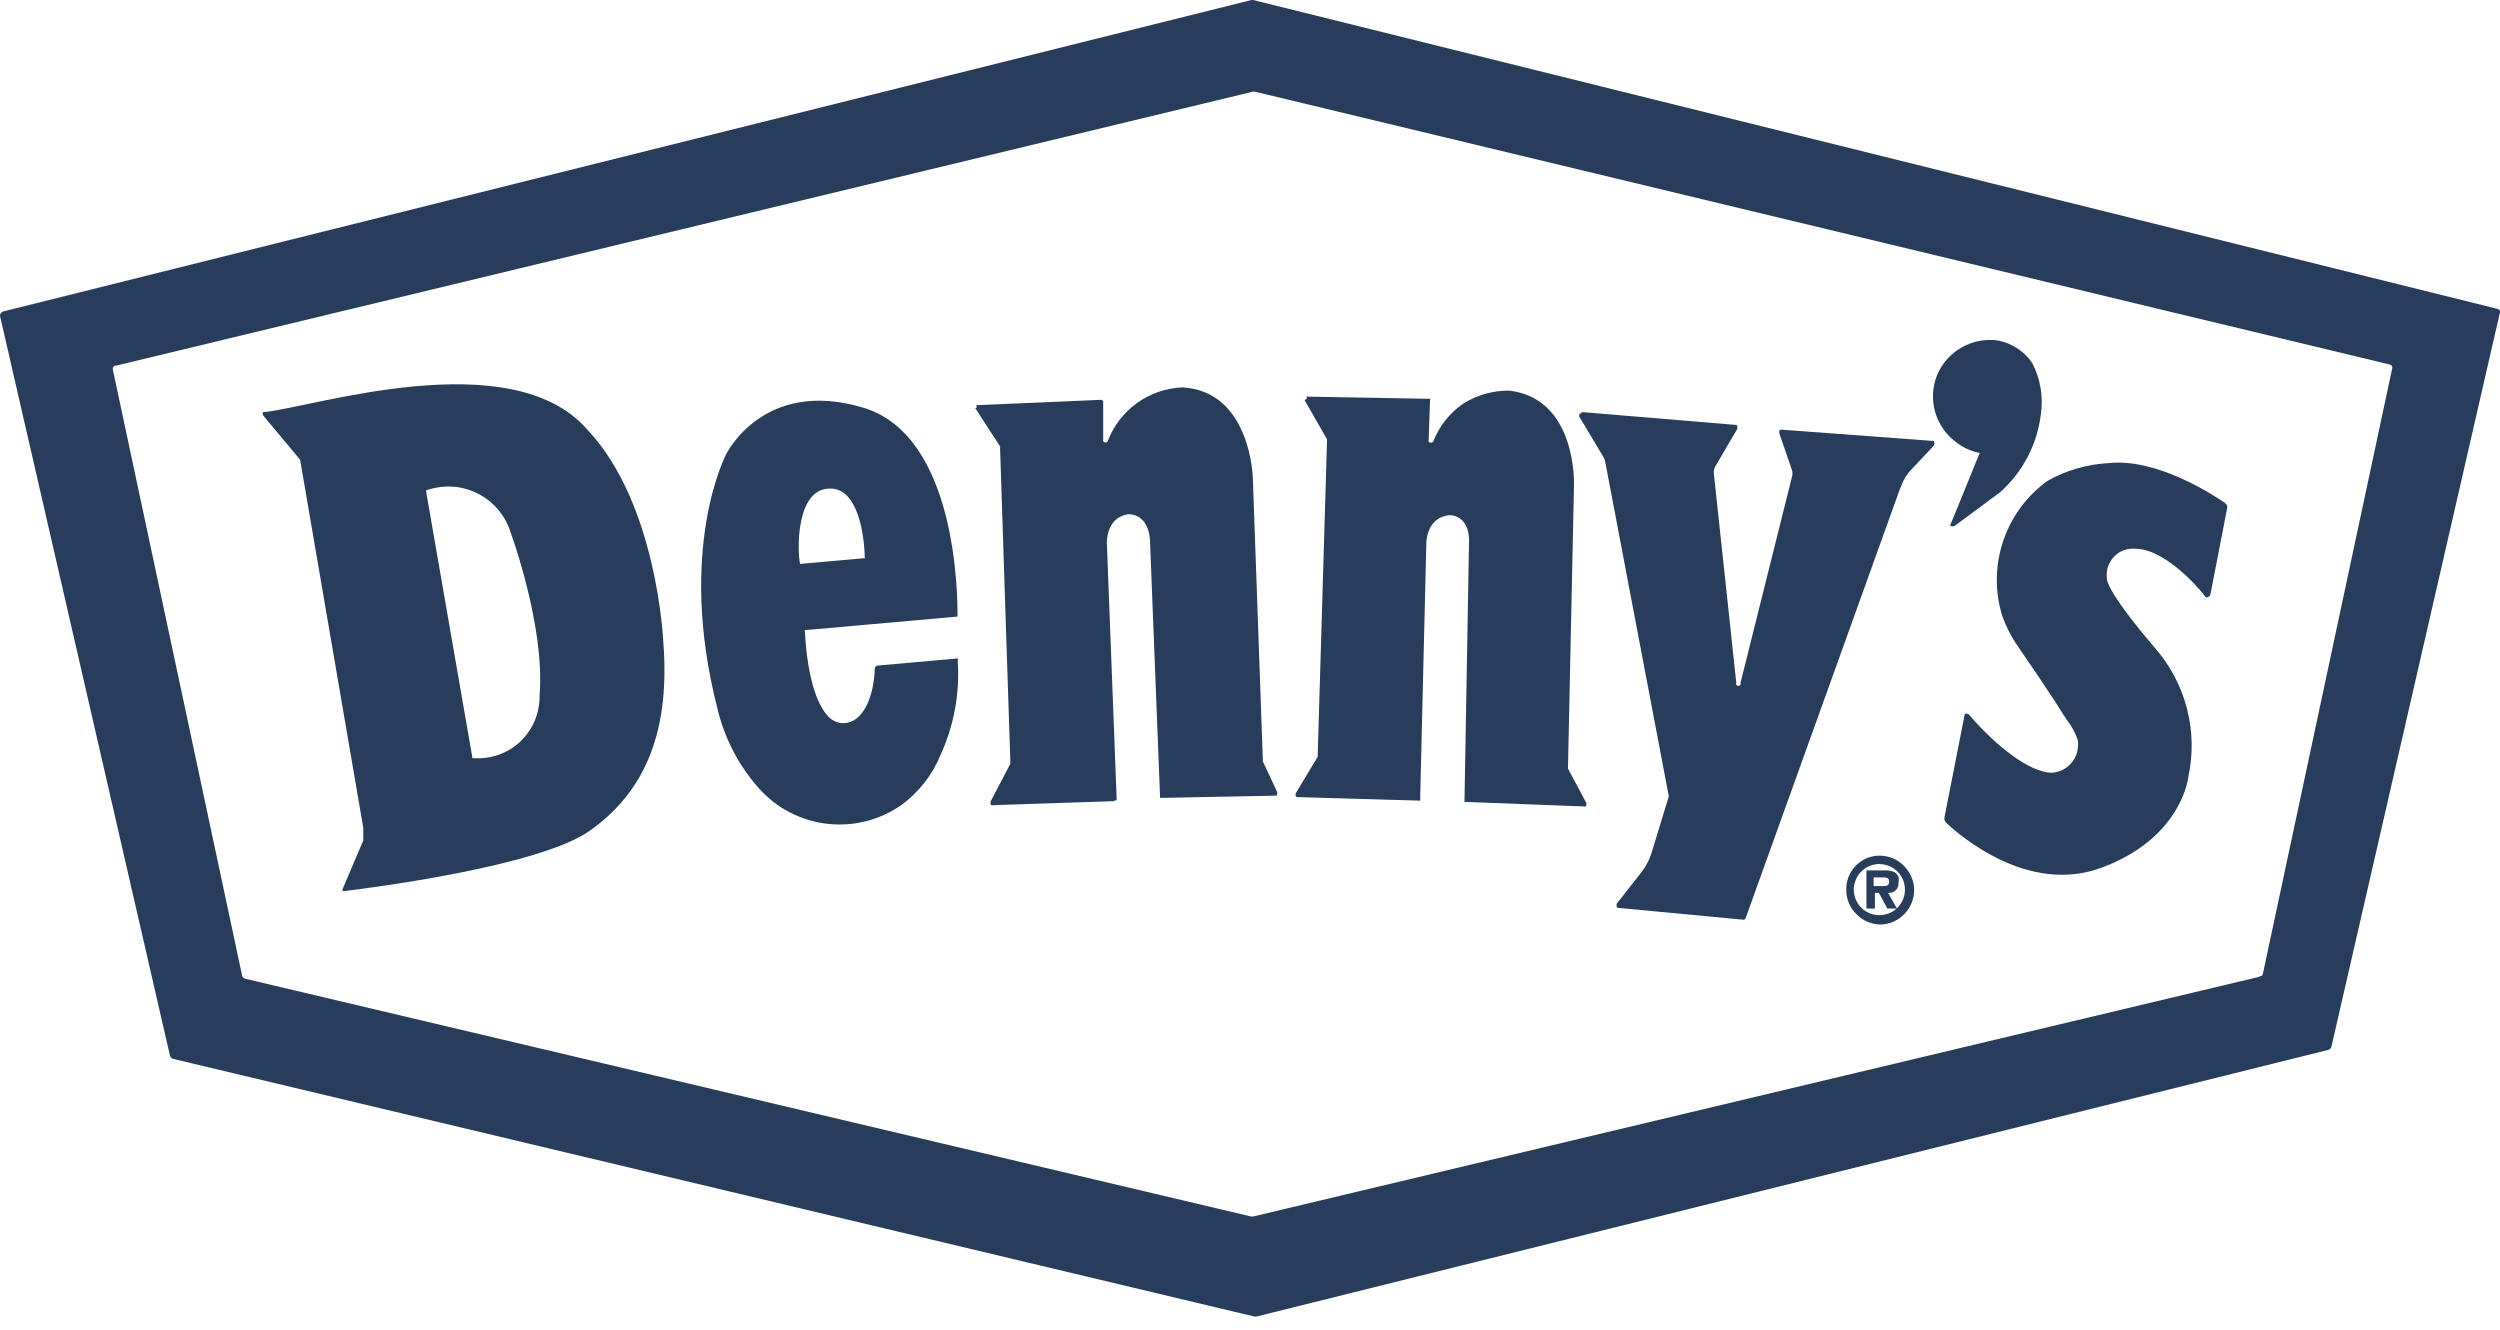
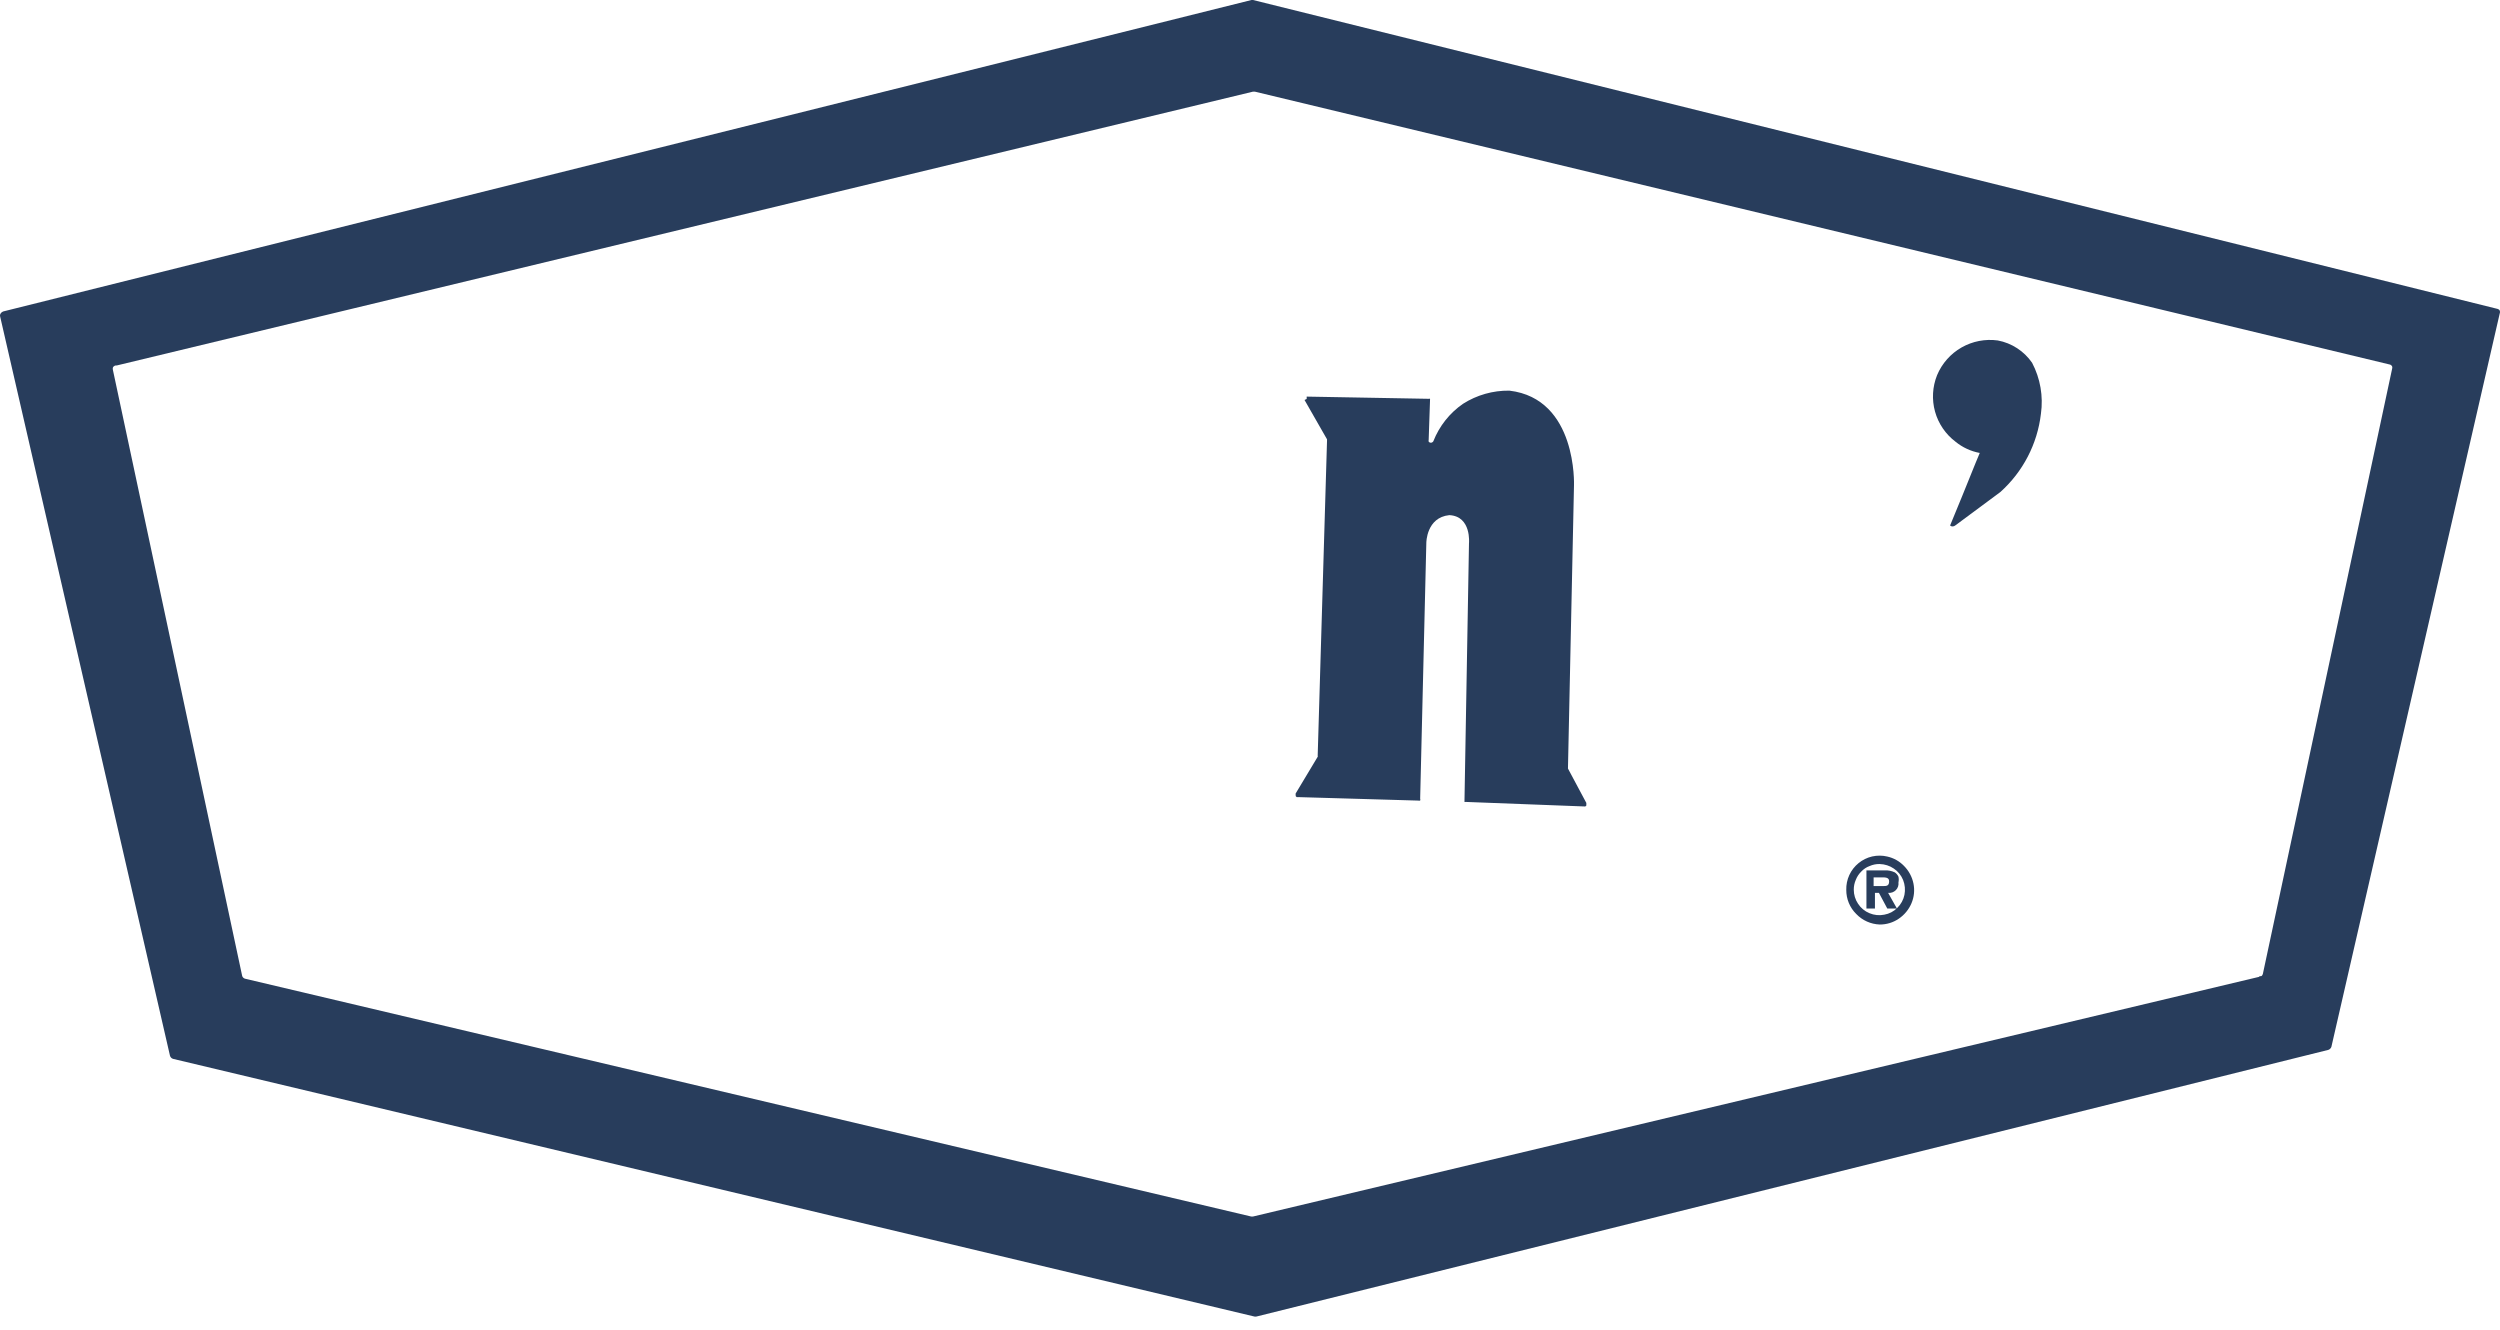
<svg xmlns="http://www.w3.org/2000/svg" width="94" height="50" viewBox="0 0 94 50" fill="none">
  <path d="M47.057 0L0.119 11.711C0.08 11.725 0.047 11.751 0.025 11.786C0.013 11.803 0.005 11.823 0.002 11.844C-0.002 11.864 -9.84609e-05 11.885 0.006 11.905L6.391 39.694C6.399 39.723 6.414 39.749 6.435 39.77C6.455 39.791 6.481 39.806 6.51 39.814L47.163 49.501C47.19 49.507 47.218 49.507 47.245 49.501L87.547 39.475C87.573 39.466 87.596 39.451 87.616 39.431C87.635 39.412 87.65 39.388 87.66 39.362L93.988 11.793C94.004 11.754 94.004 11.711 93.988 11.673C93.978 11.657 93.964 11.643 93.948 11.633C93.931 11.622 93.913 11.614 93.894 11.611L47.113 7.45398e-05L47.057 0ZM84.965 36.724L47.113 45.741H47.044L9.217 36.8C9.191 36.793 9.167 36.781 9.148 36.762C9.125 36.743 9.11 36.716 9.104 36.687L4.248 13.923C4.235 13.886 4.235 13.847 4.248 13.81C4.263 13.786 4.284 13.766 4.31 13.754C4.335 13.742 4.364 13.737 4.392 13.741L47.113 3.446H47.182L89.847 13.704C89.866 13.707 89.884 13.714 89.9 13.725C89.916 13.736 89.93 13.75 89.941 13.766C89.955 13.802 89.955 13.843 89.941 13.879L85.084 36.618C85.076 36.649 85.059 36.678 85.034 36.699C85.004 36.707 84.971 36.707 84.94 36.699L84.965 36.724Z" fill="#283D5C" />
-   <path d="M24.939 24.118C24.939 24.118 24.713 18.949 22.1 16.173C19.242 12.839 11.686 15.339 9.919 15.496H9.881V15.527V15.565C9.878 15.577 9.878 15.59 9.881 15.603L11.285 17.288L13.659 31.124V31.6L12.882 33.43C12.882 33.43 12.882 33.43 12.882 33.467C12.88 33.48 12.88 33.492 12.882 33.505C12.893 33.508 12.903 33.508 12.914 33.505H12.951C13.898 33.386 20.258 32.584 22.175 31.236C23.998 29.939 25.239 27.878 24.939 24.118ZM20.289 26.136C20.294 26.46 20.234 26.782 20.113 27.082C19.987 27.381 19.802 27.652 19.568 27.878C19.333 28.101 19.054 28.271 18.748 28.379C18.443 28.487 18.118 28.53 17.795 28.505C17.789 28.507 17.783 28.509 17.776 28.509C17.77 28.509 17.763 28.507 17.758 28.505C17.753 28.492 17.753 28.479 17.758 28.467L16.015 18.441C16.328 18.329 16.661 18.28 16.993 18.297C17.325 18.315 17.649 18.401 17.946 18.548C18.244 18.696 18.508 18.902 18.723 19.155C18.94 19.407 19.102 19.702 19.199 20.02C19.199 20.02 20.496 23.529 20.289 26.136Z" fill="#283D5C" />
-   <path d="M36.029 24.756L33.002 25.025C32.987 25.024 32.971 25.028 32.957 25.034C32.943 25.041 32.931 25.05 32.921 25.062C32.902 25.083 32.89 25.11 32.89 25.138C32.89 25.501 32.777 26.667 32.113 27.08C31.963 27.168 31.79 27.205 31.618 27.187C31.445 27.164 31.284 27.084 31.16 26.961C30.816 26.604 30.371 25.745 30.264 23.734C30.261 23.727 30.26 23.72 30.26 23.712C30.26 23.705 30.261 23.697 30.264 23.69C30.27 23.688 30.276 23.686 30.283 23.686C30.29 23.686 30.296 23.688 30.302 23.69L36.004 23.183C36.004 22.475 36.004 16.396 32.464 15.331C28.704 14.197 27.307 17.073 27.307 17.073C27.307 17.073 25.427 20.601 26.974 26.635C27.238 27.758 27.779 28.796 28.547 29.656C29.207 30.39 30.112 30.858 31.092 30.973C32.072 31.089 33.061 30.843 33.873 30.282C34.552 29.792 35.076 29.118 35.384 28.34C35.878 27.244 36.093 26.043 36.01 24.843C36.014 24.833 36.014 24.822 36.01 24.812C36.01 24.812 36.035 24.749 36.029 24.756ZM31.261 18.37C32.401 18.42 32.514 20.595 32.514 20.952C32.517 20.958 32.518 20.964 32.518 20.971C32.518 20.977 32.517 20.984 32.514 20.989C32.508 20.992 32.502 20.994 32.495 20.994C32.488 20.994 32.482 20.992 32.476 20.989L30.082 21.203C29.982 20.758 29.895 18.308 31.261 18.37Z" fill="#283D5C" />
-   <path d="M36.668 15.343L37.602 16.785C37.608 16.801 37.608 16.819 37.602 16.835L37.99 28.665V28.715L37.245 30.138C37.242 30.154 37.242 30.171 37.245 30.188C37.238 30.204 37.238 30.222 37.245 30.238C37.247 30.247 37.252 30.255 37.259 30.261C37.265 30.268 37.273 30.273 37.282 30.275C37.298 30.282 37.316 30.282 37.332 30.275L41.85 30.125H41.888C41.891 30.12 41.892 30.115 41.892 30.109C41.892 30.104 41.891 30.098 41.888 30.094C41.904 30.102 41.923 30.105 41.941 30.102C41.959 30.098 41.976 30.089 41.988 30.075L41.618 20.425C41.618 20.425 41.568 19.473 42.414 19.335C43.241 19.335 43.241 20.344 43.241 20.344L43.617 29.931C43.617 29.931 43.617 29.931 43.617 29.968V30H43.655H43.692L47.934 29.918H47.985C47.999 29.907 48.011 29.895 48.022 29.881C48.026 29.864 48.026 29.847 48.022 29.831C48.028 29.814 48.028 29.797 48.022 29.781L47.483 28.628C47.48 28.622 47.478 28.615 47.478 28.609C47.478 28.602 47.48 28.596 47.483 28.59L47.107 17.975C47.107 17.975 47.032 14.704 44.457 14.566C43.842 14.591 43.248 14.796 42.748 15.156C42.249 15.516 41.867 16.015 41.65 16.59C41.639 16.611 41.621 16.627 41.599 16.634C41.579 16.641 41.557 16.641 41.537 16.634L41.48 16.597C41.474 16.578 41.474 16.558 41.48 16.54V15.093C41.475 15.08 41.468 15.069 41.458 15.059C41.448 15.049 41.437 15.041 41.424 15.036C41.4 15.027 41.373 15.027 41.349 15.036L36.8 15.231H36.718C36.716 15.241 36.716 15.252 36.718 15.262C36.715 15.277 36.715 15.291 36.718 15.306C36.715 15.318 36.715 15.331 36.718 15.344C36.71 15.34 36.702 15.338 36.693 15.338C36.684 15.338 36.676 15.34 36.668 15.343Z" fill="#283D5C" />
  <path d="M49.05 15.039L49.896 16.518V16.574L49.545 28.411C49.548 28.418 49.549 28.425 49.549 28.433C49.549 28.44 49.548 28.448 49.545 28.455L48.718 29.833C48.711 29.849 48.711 29.867 48.718 29.883C48.715 29.9 48.715 29.917 48.718 29.933L48.755 29.971H48.805L53.323 30.102C53.348 30.108 53.373 30.108 53.398 30.102C53.407 30.078 53.407 30.052 53.398 30.027L53.63 20.409C53.63 20.409 53.63 19.456 54.495 19.369C55.334 19.412 55.234 20.427 55.234 20.427L55.065 30.077V30.115C55.063 30.127 55.063 30.14 55.065 30.152C55.071 30.155 55.077 30.157 55.084 30.157C55.09 30.157 55.097 30.155 55.103 30.152L59.558 30.322H59.608L59.646 30.29C59.646 30.29 59.646 30.29 59.646 30.24C59.648 30.224 59.648 30.207 59.646 30.19L58.956 28.899V28.862L59.182 18.253C59.182 18.253 59.313 14.989 56.751 14.688C56.134 14.68 55.529 14.852 55.009 15.183C54.505 15.531 54.117 16.022 53.893 16.593C53.881 16.612 53.864 16.627 53.843 16.637C53.822 16.647 53.798 16.649 53.775 16.644C53.752 16.638 53.732 16.624 53.718 16.605C53.712 16.585 53.712 16.563 53.718 16.543L53.768 15.07C53.77 15.056 53.77 15.041 53.768 15.026C53.771 15.021 53.772 15.016 53.772 15.01C53.772 15.005 53.771 14.999 53.768 14.995C53.761 14.992 53.754 14.99 53.746 14.99C53.738 14.99 53.731 14.992 53.724 14.995L49.169 14.913H49.131C49.129 14.926 49.129 14.938 49.131 14.951C49.128 14.967 49.128 14.984 49.131 15.001L49.05 15.039Z" fill="#283D5C" />
-   <path d="M59.533 15.498L65.235 15.974H65.285L65.323 16.018C65.326 16.035 65.326 16.052 65.323 16.068C65.326 16.087 65.326 16.106 65.323 16.125L64.489 17.547C64.45 17.622 64.433 17.707 64.439 17.791L65.285 25.68C65.277 25.705 65.277 25.731 65.285 25.756C65.295 25.766 65.306 25.774 65.319 25.78C65.332 25.785 65.346 25.788 65.36 25.787C65.375 25.788 65.391 25.785 65.404 25.78C65.418 25.775 65.431 25.766 65.442 25.756C65.451 25.731 65.451 25.705 65.442 25.68L67.378 17.929C67.403 17.848 67.403 17.76 67.378 17.678L66.902 16.294C66.899 16.275 66.899 16.256 66.902 16.237C66.9 16.221 66.9 16.204 66.902 16.187L66.939 16.156C66.958 16.15 66.978 16.15 66.996 16.156L72.635 16.576C72.654 16.57 72.673 16.57 72.692 16.576C72.709 16.588 72.722 16.605 72.729 16.626C72.734 16.634 72.736 16.644 72.736 16.654C72.736 16.664 72.734 16.673 72.729 16.682C72.735 16.701 72.735 16.72 72.729 16.738L71.833 17.691C71.725 17.809 71.635 17.942 71.564 18.086L71.439 18.38L65.636 34.522C65.625 34.545 65.607 34.564 65.586 34.578C65.575 34.583 65.563 34.585 65.552 34.585C65.54 34.585 65.528 34.583 65.517 34.578L60.88 34.14H60.824L60.786 34.096C60.783 34.077 60.783 34.058 60.786 34.039C60.781 34.021 60.781 34.001 60.786 33.983L61.676 32.849C61.881 32.598 62.032 32.308 62.121 31.997L62.747 29.941L60.354 17.353C60.345 17.307 60.33 17.263 60.31 17.221L59.383 15.667C59.378 15.657 59.375 15.647 59.375 15.636C59.375 15.625 59.378 15.614 59.383 15.604C59.383 15.604 59.383 15.573 59.383 15.554C59.399 15.549 59.416 15.549 59.433 15.554C59.44 15.534 59.454 15.518 59.472 15.507C59.491 15.497 59.512 15.494 59.533 15.498Z" fill="#283D5C" />
  <path d="M76.739 15.558C76.606 16.694 76.062 17.741 75.21 18.503L73.518 19.757C73.49 19.78 73.455 19.794 73.418 19.794C73.4 19.795 73.383 19.792 73.367 19.785C73.351 19.779 73.336 19.769 73.324 19.757L73.775 18.66L74.282 17.407L74.439 17.031C74.106 16.969 73.793 16.825 73.531 16.611C73.155 16.328 72.883 15.929 72.757 15.476C72.632 15.023 72.659 14.541 72.835 14.104C73.019 13.666 73.341 13.301 73.754 13.065C74.166 12.83 74.645 12.737 75.116 12.801C75.64 12.899 76.104 13.201 76.407 13.641C76.716 14.229 76.832 14.9 76.739 15.558Z" fill="#283D5C" />
-   <path d="M83.111 22.351L83.738 19.124C83.747 19.087 83.747 19.048 83.738 19.011C83.724 18.974 83.701 18.941 83.669 18.917C83.174 18.579 81.087 17.219 79.283 17.413C78.477 17.456 77.693 17.683 76.989 18.078C76.212 18.638 75.629 19.427 75.322 20.335C75.015 21.243 75 22.224 75.279 23.141C75.431 23.571 75.642 23.978 75.905 24.35C76.237 24.851 76.588 25.334 76.914 25.841C77.183 26.242 77.44 26.637 77.691 27.038C77.884 27.277 78.032 27.549 78.13 27.84C78.142 27.917 78.142 27.995 78.13 28.072C78.117 28.334 78.005 28.58 77.816 28.761C77.629 28.942 77.381 29.047 77.121 29.056C76.306 29.018 75.103 28.11 74.032 26.869C74.021 26.854 74.006 26.842 73.988 26.838H73.944C73.937 26.834 73.93 26.833 73.922 26.833C73.914 26.833 73.907 26.834 73.9 26.838C73.885 26.848 73.873 26.864 73.869 26.882L73.117 30.704C73.104 30.747 73.104 30.793 73.117 30.835C73.13 30.878 73.153 30.917 73.186 30.948C73.731 31.45 76.262 33.63 78.994 32.634C82.058 31.512 82.284 29.2 82.284 29.2C82.465 28.353 82.446 27.475 82.228 26.636C82.01 25.798 81.601 25.021 81.031 24.369C79.095 22.101 79.22 21.743 79.22 21.743C79.2 21.594 79.215 21.441 79.264 21.298C79.313 21.158 79.392 21.029 79.496 20.922C79.599 20.816 79.725 20.734 79.865 20.684C80.006 20.637 80.156 20.62 80.304 20.634C81.313 20.634 82.528 21.925 82.886 22.389C82.895 22.415 82.913 22.437 82.936 22.451C82.948 22.458 82.962 22.461 82.976 22.461C82.99 22.461 83.004 22.458 83.017 22.451C83.046 22.444 83.071 22.426 83.086 22.401C83.098 22.387 83.107 22.37 83.111 22.351Z" fill="#283D5C" />
  <path fill-rule="evenodd" clip-rule="evenodd" d="M70.68 34.762C70.935 34.763 71.184 34.687 71.394 34.543C71.605 34.4 71.77 34.2 71.87 33.966C71.971 33.731 71.997 33.471 71.946 33.221C71.895 32.969 71.77 32.738 71.588 32.556C71.418 32.381 71.201 32.259 70.962 32.206C70.775 32.161 70.581 32.161 70.393 32.203C70.206 32.246 70.031 32.332 69.883 32.453C69.734 32.574 69.615 32.727 69.534 32.902C69.454 33.076 69.415 33.267 69.42 33.459C69.419 33.628 69.451 33.795 69.516 33.952C69.58 34.108 69.676 34.249 69.796 34.367C70.028 34.609 70.345 34.75 70.68 34.762ZM70.68 32.488C70.868 32.493 71.05 32.551 71.206 32.657C71.364 32.762 71.486 32.913 71.557 33.089C71.627 33.266 71.644 33.46 71.607 33.647C71.569 33.833 71.475 34.003 71.338 34.136C71.206 34.27 71.035 34.36 70.849 34.392C70.662 34.43 70.467 34.411 70.291 34.336C70.117 34.265 69.969 34.142 69.865 33.985C69.759 33.828 69.702 33.642 69.702 33.453C69.701 33.325 69.727 33.199 69.778 33.083C69.823 32.965 69.894 32.858 69.984 32.77C70.071 32.677 70.178 32.606 70.298 32.563C70.414 32.512 70.54 32.486 70.667 32.487L70.68 32.488ZM70.448 33.572H70.648L70.962 34.161H71.325L70.993 33.572C71.046 33.578 71.1 33.572 71.15 33.554C71.201 33.536 71.246 33.507 71.284 33.469C71.321 33.431 71.35 33.385 71.367 33.334C71.383 33.284 71.389 33.23 71.382 33.177C71.397 33.107 71.397 33.034 71.382 32.964C71.352 32.898 71.304 32.841 71.244 32.801C71.124 32.745 70.993 32.719 70.862 32.726H70.178V34.161H70.498V33.572H70.448ZM70.448 33.315V32.989H70.749C70.887 32.989 71.031 32.989 71.031 33.133C71.031 33.277 70.974 33.321 70.818 33.315H70.448Z" fill="#283D5C" />
</svg>